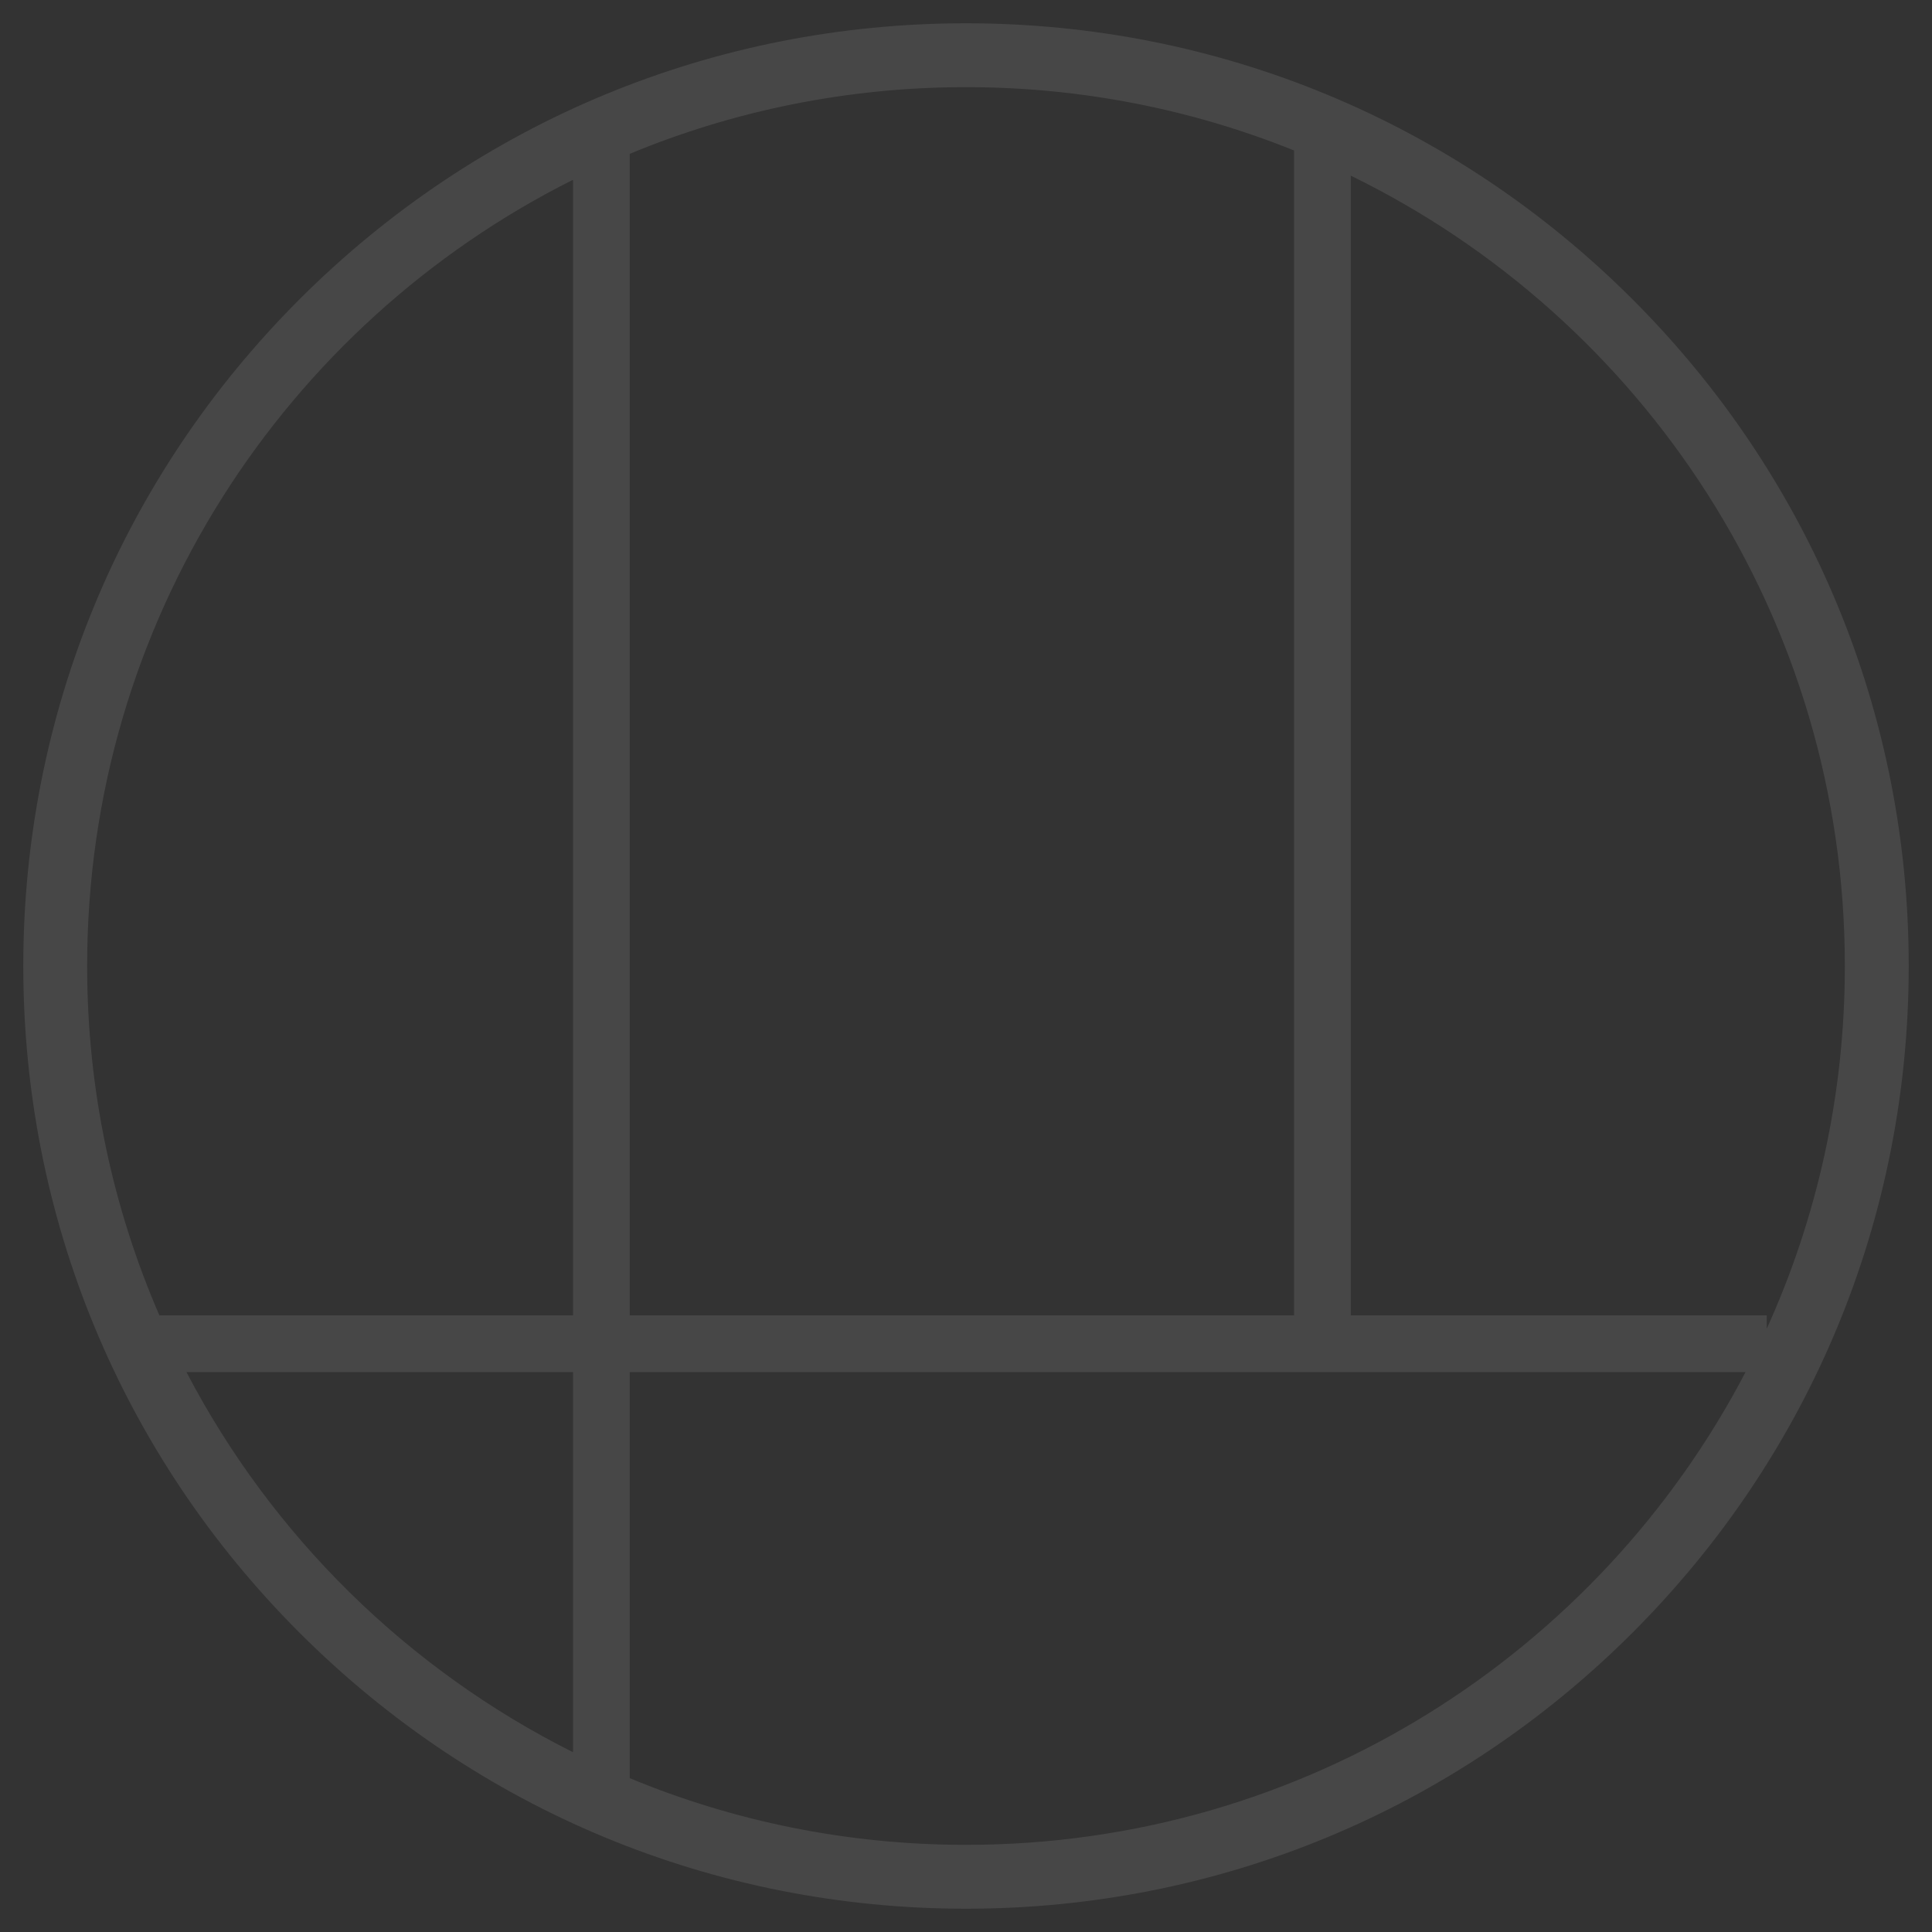
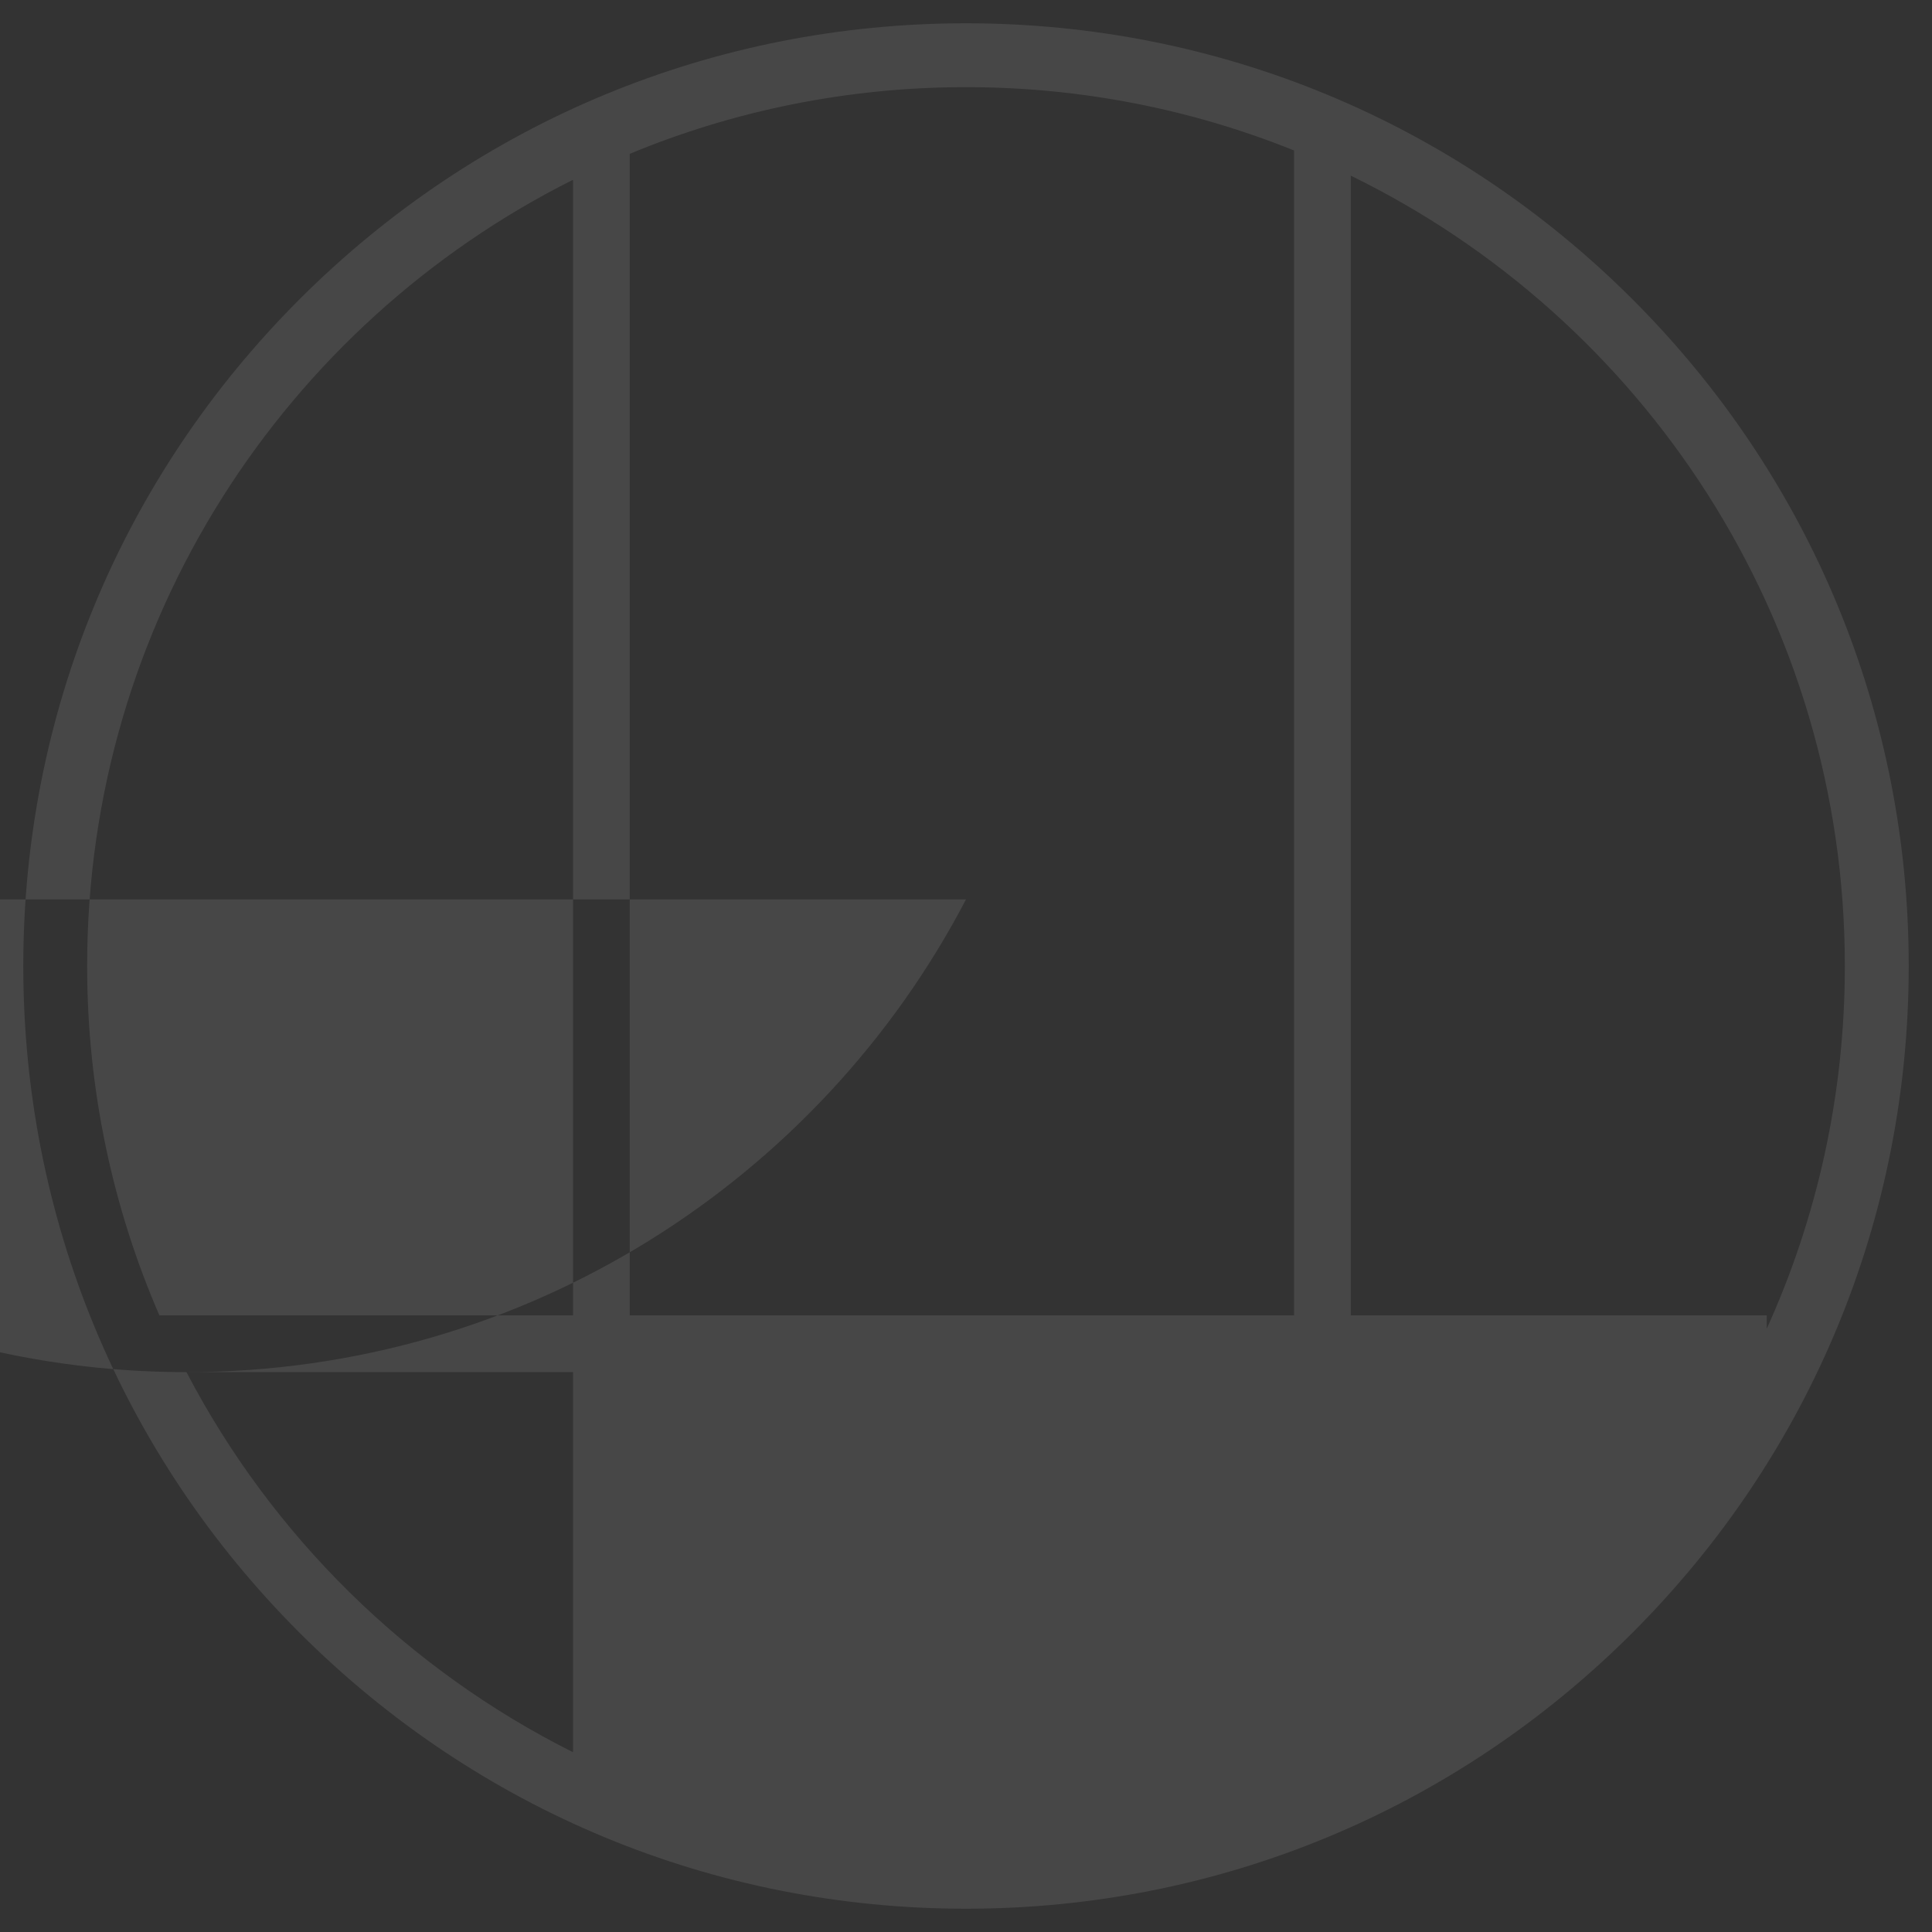
<svg xmlns="http://www.w3.org/2000/svg" id="uuid-45d423dc-7f14-4756-a558-34b56d220abf" data-name="layer1" viewBox="0 0 300 300">
  <rect x="0" y="0" width="300" height="300" fill="#333333" stroke="none" />
  <defs>
    <style>
      .uuid-4ab4d810-4200-4d11-94fd-6c9819721874 {
        fill: #fff;
        stroke-width: 0px;
      }

      .uuid-a2e8dfc7-37b4-476a-8216-507f8919c3da {
        opacity: .1;
      }
    </style>
  </defs>
  <g class="uuid-a2e8dfc7-37b4-476a-8216-507f8919c3da">
-     <path class="uuid-4ab4d810-4200-4d11-94fd-6c9819721874" d="m253.51,46.49C225.861,18.842,189.101,3.615,150,3.615s-75.861,15.227-103.51,42.875C18.842,74.139,3.615,110.899,3.615,150s15.227,75.861,42.875,103.51c27.648,27.648,64.409,42.875,103.51,42.875s75.861-15.227,103.51-42.875c27.648-27.648,42.875-64.409,42.875-103.51s-15.227-75.861-42.875-103.51Zm32.958,103.51c0,20.081-4.339,39.148-12.128,56.317v-2.062h-64.596V27.277c45.425,22.155,76.723,68.781,76.723,122.723ZM200.936,23.364v180.891h-103.149V23.886c16.085-6.667,33.717-10.354,52.213-10.354,18.007,0,35.197,3.495,50.936,9.832Zm-111.958,4.548v176.343H24.753c-7.214-16.63-11.221-34.973-11.221-54.255,0-53.434,30.714-99.686,75.447-122.088ZM28.956,213.064h60.023v59.024c-25.685-12.863-46.744-33.588-60.023-59.024Zm121.044,73.404c-18.496,0-36.128-3.687-52.213-10.354v-63.05h173.257c-22.774,43.622-68.428,73.404-121.044,73.404Z" />
+     <path class="uuid-4ab4d810-4200-4d11-94fd-6c9819721874" d="m253.51,46.49C225.861,18.842,189.101,3.615,150,3.615s-75.861,15.227-103.51,42.875C18.842,74.139,3.615,110.899,3.615,150s15.227,75.861,42.875,103.51c27.648,27.648,64.409,42.875,103.51,42.875s75.861-15.227,103.51-42.875c27.648-27.648,42.875-64.409,42.875-103.51s-15.227-75.861-42.875-103.51Zm32.958,103.51c0,20.081-4.339,39.148-12.128,56.317v-2.062h-64.596V27.277c45.425,22.155,76.723,68.781,76.723,122.723ZM200.936,23.364v180.891h-103.149V23.886c16.085-6.667,33.717-10.354,52.213-10.354,18.007,0,35.197,3.495,50.936,9.832Zm-111.958,4.548v176.343H24.753c-7.214-16.63-11.221-34.973-11.221-54.255,0-53.434,30.714-99.686,75.447-122.088ZM28.956,213.064h60.023v59.024c-25.685-12.863-46.744-33.588-60.023-59.024Zc-18.496,0-36.128-3.687-52.213-10.354v-63.05h173.257c-22.774,43.622-68.428,73.404-121.044,73.404Z" />
  </g>
</svg>